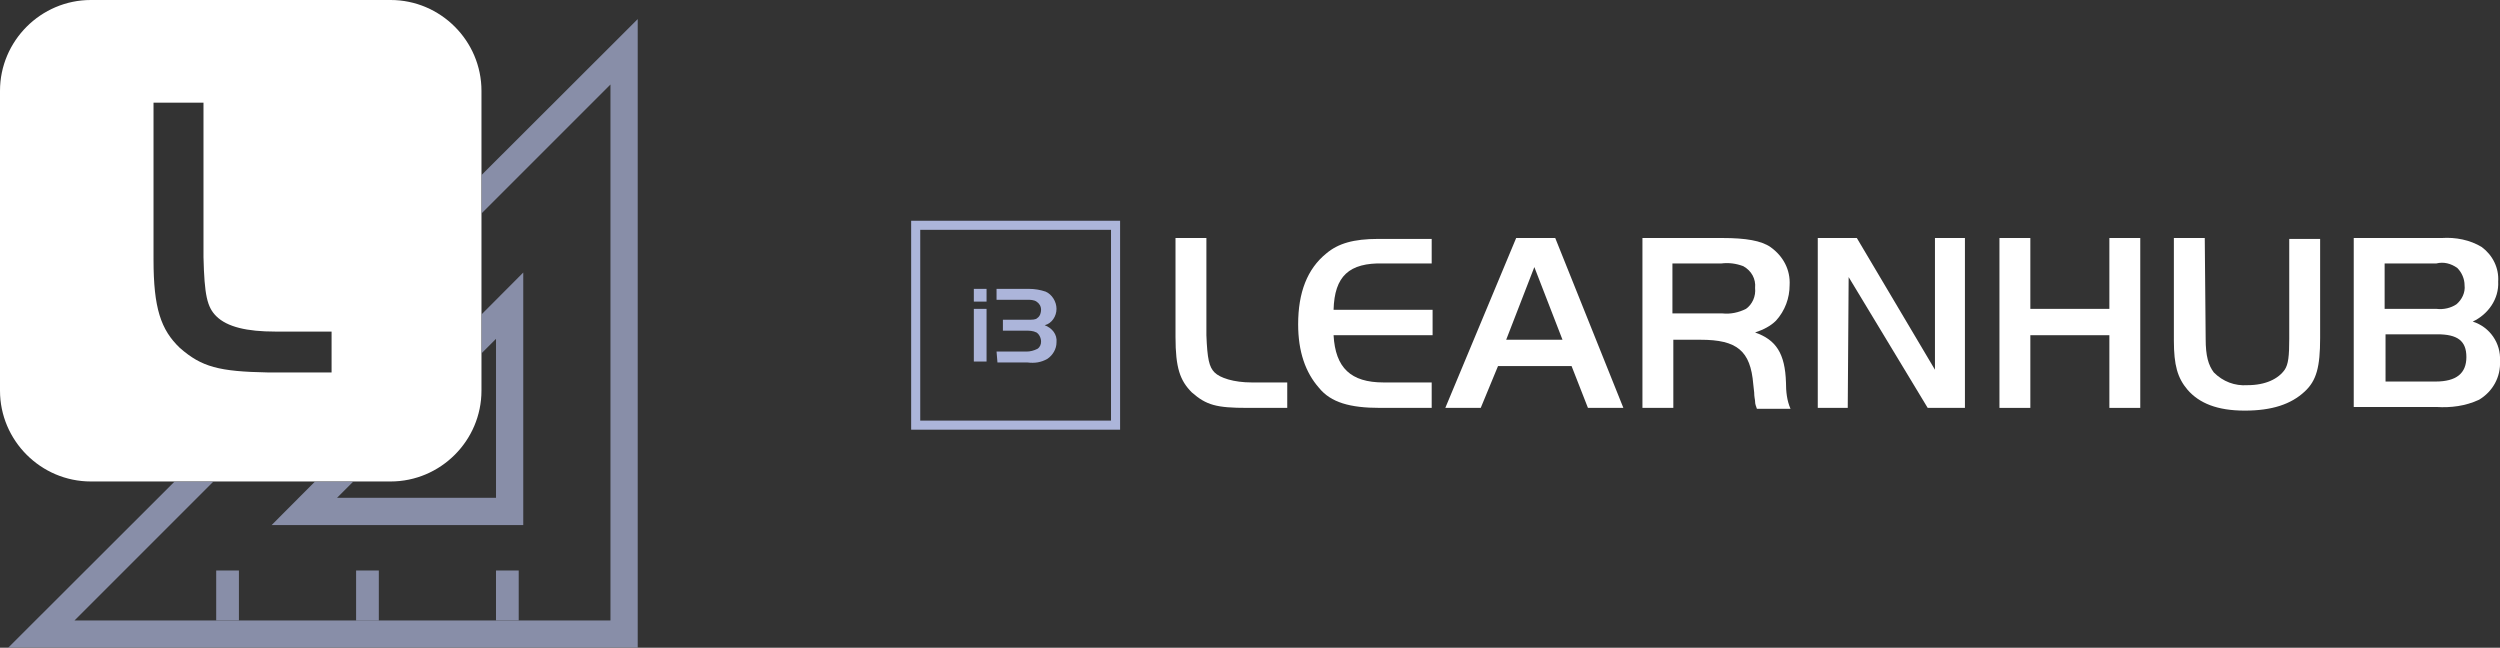
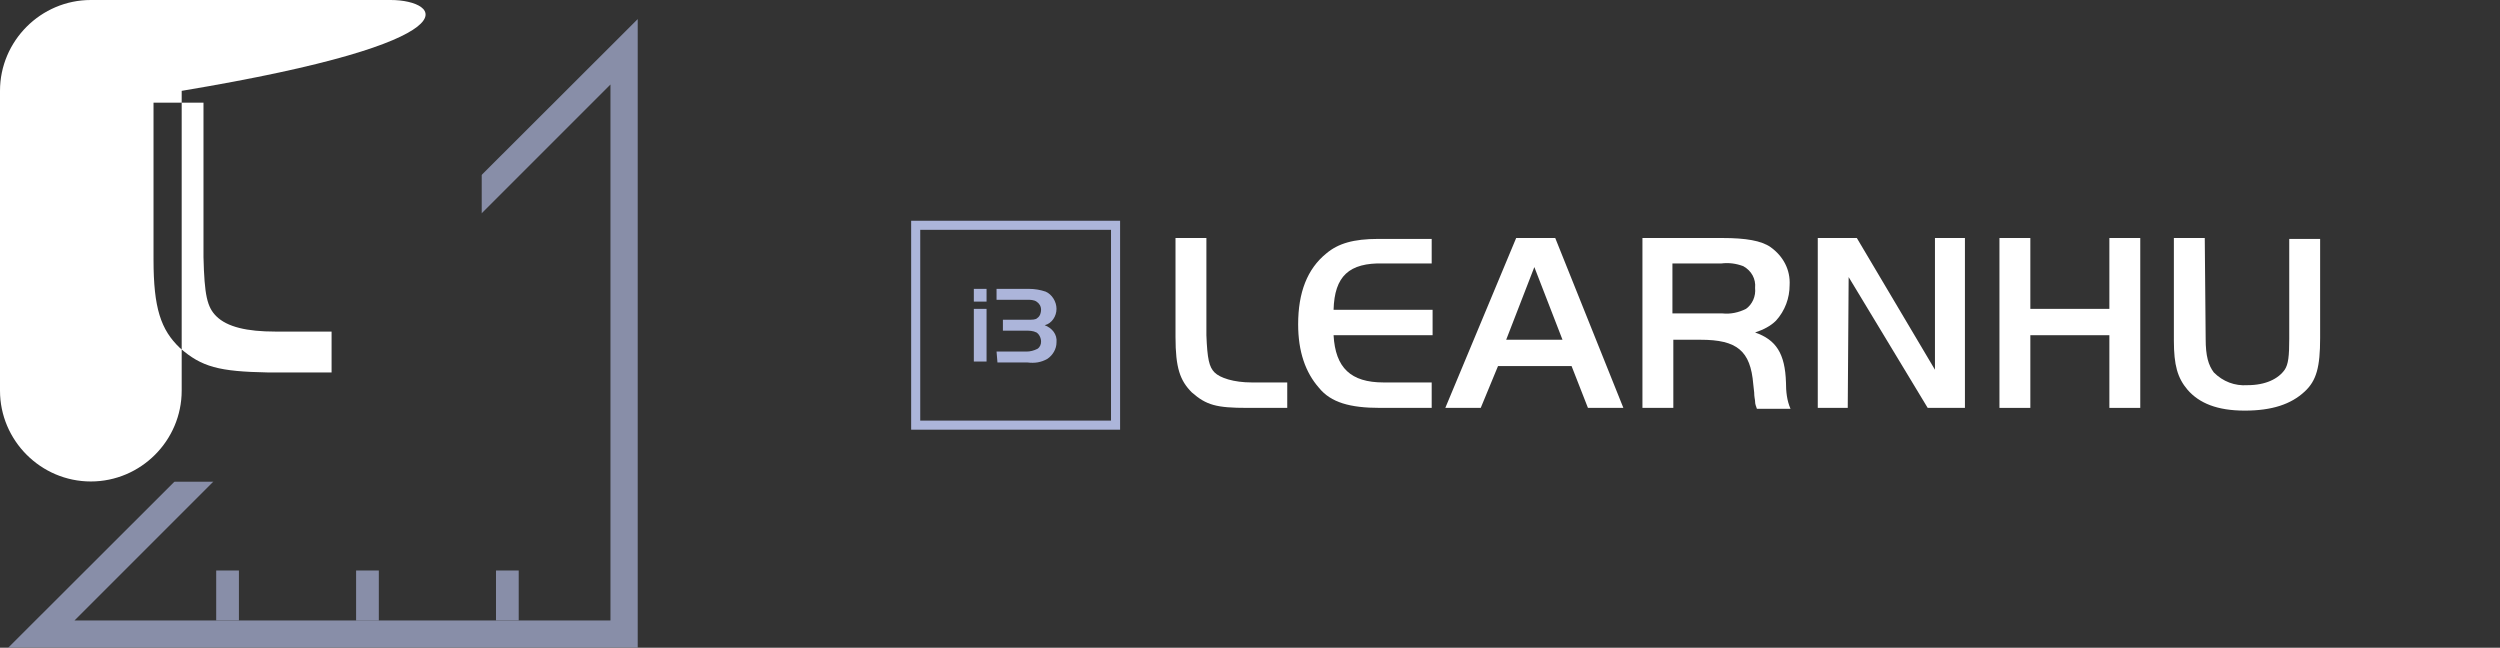
<svg xmlns="http://www.w3.org/2000/svg" xmlns:xlink="http://www.w3.org/1999/xlink" version="1.1" id="Laag_1" x="0px" y="0px" viewBox="0 0 275.2 71.3" style="enable-background:new 0 0 275.2 71.3;" xml:space="preserve">
  <rect x="0" y="0" width="275.2" height="71.3" fill="#333333" stroke="none" />
  <style type="text/css">
	.st0{fill:none;}
	.st1{fill:#ACB5DA;}
	.st2{fill:#FFFFFF;}
	.st3{clip-path:url(#SVGID_2_);}
	.st4{opacity:0.7;}
</style>
  <g id="Brand">
    <g id="Path_438">
      <path class="st0" d="M100.3,24.3h23v23h-23V24.3z" />
      <path class="st1" d="M101.3,25.3v21h21v-21H101.3 M100.3,24.3h23v23h-23V24.3z" />
    </g>
    <g id="LEARNHUB">
      <g>
        <path class="st2" d="M132.8,26.2v10.7c0.1,2.6,0.3,3.5,0.9,4.1s2.1,1.1,4.1,1.1h3.9v2.8h-4.4c-3.4,0-4.5-0.3-6.1-1.7     c-1.3-1.3-1.8-2.7-1.8-6.1V26.2H132.8z" />
        <path class="st2" d="M157.6,29h-5.3c-3.8-0.1-5.4,1.4-5.5,5.1h10.9v2.8h-10.9c0.2,3.6,1.9,5.2,5.5,5.2h5.3v2.8h-5.7     c-3.3,0-5.4-0.6-6.7-2.2c-1.5-1.7-2.3-4-2.3-7c0-3.5,1-6.1,3.1-7.8c1.3-1.1,3-1.6,5.7-1.6h5.9V29z" />
        <path class="st2" d="M166.9,26.2h4.3l7.5,18.7h-3.9l-1.8-4.6h-8.1l-1.9,4.6h-3.9L166.9,26.2z M165.8,37.4h6.2l-3.1-8L165.8,37.4z     " />
        <path class="st2" d="M184.2,44.9h-3.4V26.2h8.8c2.6,0,4.3,0.3,5.3,1c1.4,1,2.2,2.5,2.1,4.2c0,1.4-0.5,2.8-1.5,3.9     c-0.6,0.6-1.4,1-2.3,1.3c2.3,0.8,3.3,2.3,3.4,5.5c0,1,0.1,2,0.5,2.9h-3.7c-0.1-0.3-0.2-0.5-0.2-0.8c0-0.2-0.1-0.5-0.1-1l-0.1-0.9     c-0.3-3.7-1.8-4.9-5.8-4.9h-3V44.9z M189.6,34.5c0.9,0.1,1.8-0.1,2.6-0.5c0.7-0.5,1.1-1.4,1-2.3c0.1-1-0.4-1.9-1.3-2.4     c-0.8-0.3-1.6-0.4-2.4-0.3h-5.4v5.5H189.6z" />
        <path class="st2" d="M203.4,44.9h-3.3V26.2h4.3l8.6,14.5V26.2h3.3v18.7h-4.1l-8.7-14.4L203.4,44.9z" />
        <path class="st2" d="M235.6,44.9h-3.4v-8h-8.7v8h-3.4V26.2h3.4V34h8.7v-7.8h3.4V44.9z" />
        <path class="st2" d="M242.8,37.3c0,1.9,0.3,2.9,0.9,3.7c1,1,2.3,1.5,3.7,1.4c2,0,3.4-0.7,4.1-1.7c0.4-0.6,0.5-1.5,0.5-3.4v-11     h3.4v10.9c0,3.2-0.4,4.7-1.7,5.9c-1.5,1.4-3.6,2.1-6.6,2.1s-5-0.8-6.3-2.3c-1.1-1.3-1.5-2.7-1.5-5.4V26.2h3.4L242.8,37.3z" />
-         <path class="st2" d="M259.1,26.2h9.7c1.5-0.1,3.1,0.2,4.4,1c1.2,0.9,1.9,2.3,1.8,3.8c0.1,1.9-1.1,3.6-2.8,4.4     c1.9,0.6,3.1,2.4,3,4.3c0.1,1.8-0.8,3.4-2.3,4.3c-1.5,0.7-3.1,0.9-4.7,0.8h-9.1V26.2z M268.2,34c0.8,0.1,1.6-0.1,2.2-0.5     c0.6-0.5,1-1.3,0.9-2.1c0-0.7-0.3-1.4-0.8-1.9c-0.7-0.5-1.5-0.7-2.3-0.5h-5.7v5H268.2z M268.1,42c2.3,0,3.4-0.9,3.4-2.7     s-1-2.5-3.2-2.5h-5.7V42H268.1z" />
      </g>
    </g>
    <path id="Path_1074" class="st1" d="M107.2,34v5.8h1.4V34H107.2z M107.2,33.2h1.4v-1.4h-1.4V33.2z M109.8,39.9h3.3   c0.8,0.1,1.5,0,2.2-0.4c0.6-0.4,1-1.1,1-1.8c0.1-0.9-0.5-1.6-1.3-1.9c0.8-0.2,1.3-1,1.3-1.8s-0.5-1.6-1.2-1.9   c-0.6-0.2-1.2-0.3-1.8-0.3h-3.6V33h3.4c0.3,0,0.7,0,1,0.2s0.5,0.5,0.5,0.9c0,0.3-0.1,0.7-0.4,0.9c-0.2,0.2-0.5,0.2-1.2,0.2h-2.6   v1.2h2.5c0.4,0,0.8,0,1.2,0.2c0.3,0.2,0.5,0.6,0.5,1c0,0.3-0.1,0.6-0.4,0.8c-0.4,0.2-0.8,0.3-1.2,0.3h-3.3L109.8,39.9z" />
  </g>
-   <path class="st2" d="M43,0H10C4.5,0,0,4.5,0,10v33c0,5.5,4.5,10,10,10h33c5.5,0,10-4.5,10-10V10C53,4.5,48.5,0,43,0z M36.5,41h-7  c-5.4-0.1-7.3-0.6-9.7-2.7c-2.1-2-2.9-4.4-2.9-9.7V11.3h5.5v17c0.1,4.2,0.4,5.5,1.4,6.5c1.2,1.2,3.4,1.7,6.5,1.7h6.2V41z" />
+   <path class="st2" d="M43,0H10C4.5,0,0,4.5,0,10v33c0,5.5,4.5,10,10,10c5.5,0,10-4.5,10-10V10C53,4.5,48.5,0,43,0z M36.5,41h-7  c-5.4-0.1-7.3-0.6-9.7-2.7c-2.1-2-2.9-4.4-2.9-9.7V11.3h5.5v17c0.1,4.2,0.4,5.5,1.4,6.5c1.2,1.2,3.4,1.7,6.5,1.7h6.2V41z" />
  <g>
    <defs>
      <polygon id="SVGID_1_" points="86.3,53 77.3,53 77.3,-5 53,-5 53,53 -30.2,53 -30.2,81.8 53,81.8 53,85.1 77.3,85.1 77.3,81.8     86.3,81.8   " />
    </defs>
    <clipPath id="SVGID_2_">
      <use xlink:href="#SVGID_1_" style="overflow:visible;" />
    </clipPath>
    <g id="Laag_5" class="st3">
      <g id="Group_568">
        <g id="Path_383" class="st4">
-           <path class="st1" d="M57.6,57.8H29.9L57.6,30V57.8z M37.1,54.8h17.5V37.3L37.1,54.8z" />
-         </g>
+           </g>
        <g id="Path_385" class="st4">
          <rect x="39.2" y="62.8" class="st1" width="2.5" height="5.5" />
        </g>
        <g class="st4">
          <path class="st1" d="M0.9,71.3h69.3V2.1L0.9,71.3z M67.2,68.3h-59l59-59V68.3z" />
          <rect x="23.8" y="62.8" class="st1" width="2.5" height="5.5" />
          <rect x="54.6" y="62.8" class="st1" width="2.5" height="5.5" />
        </g>
      </g>
    </g>
  </g>
</svg>